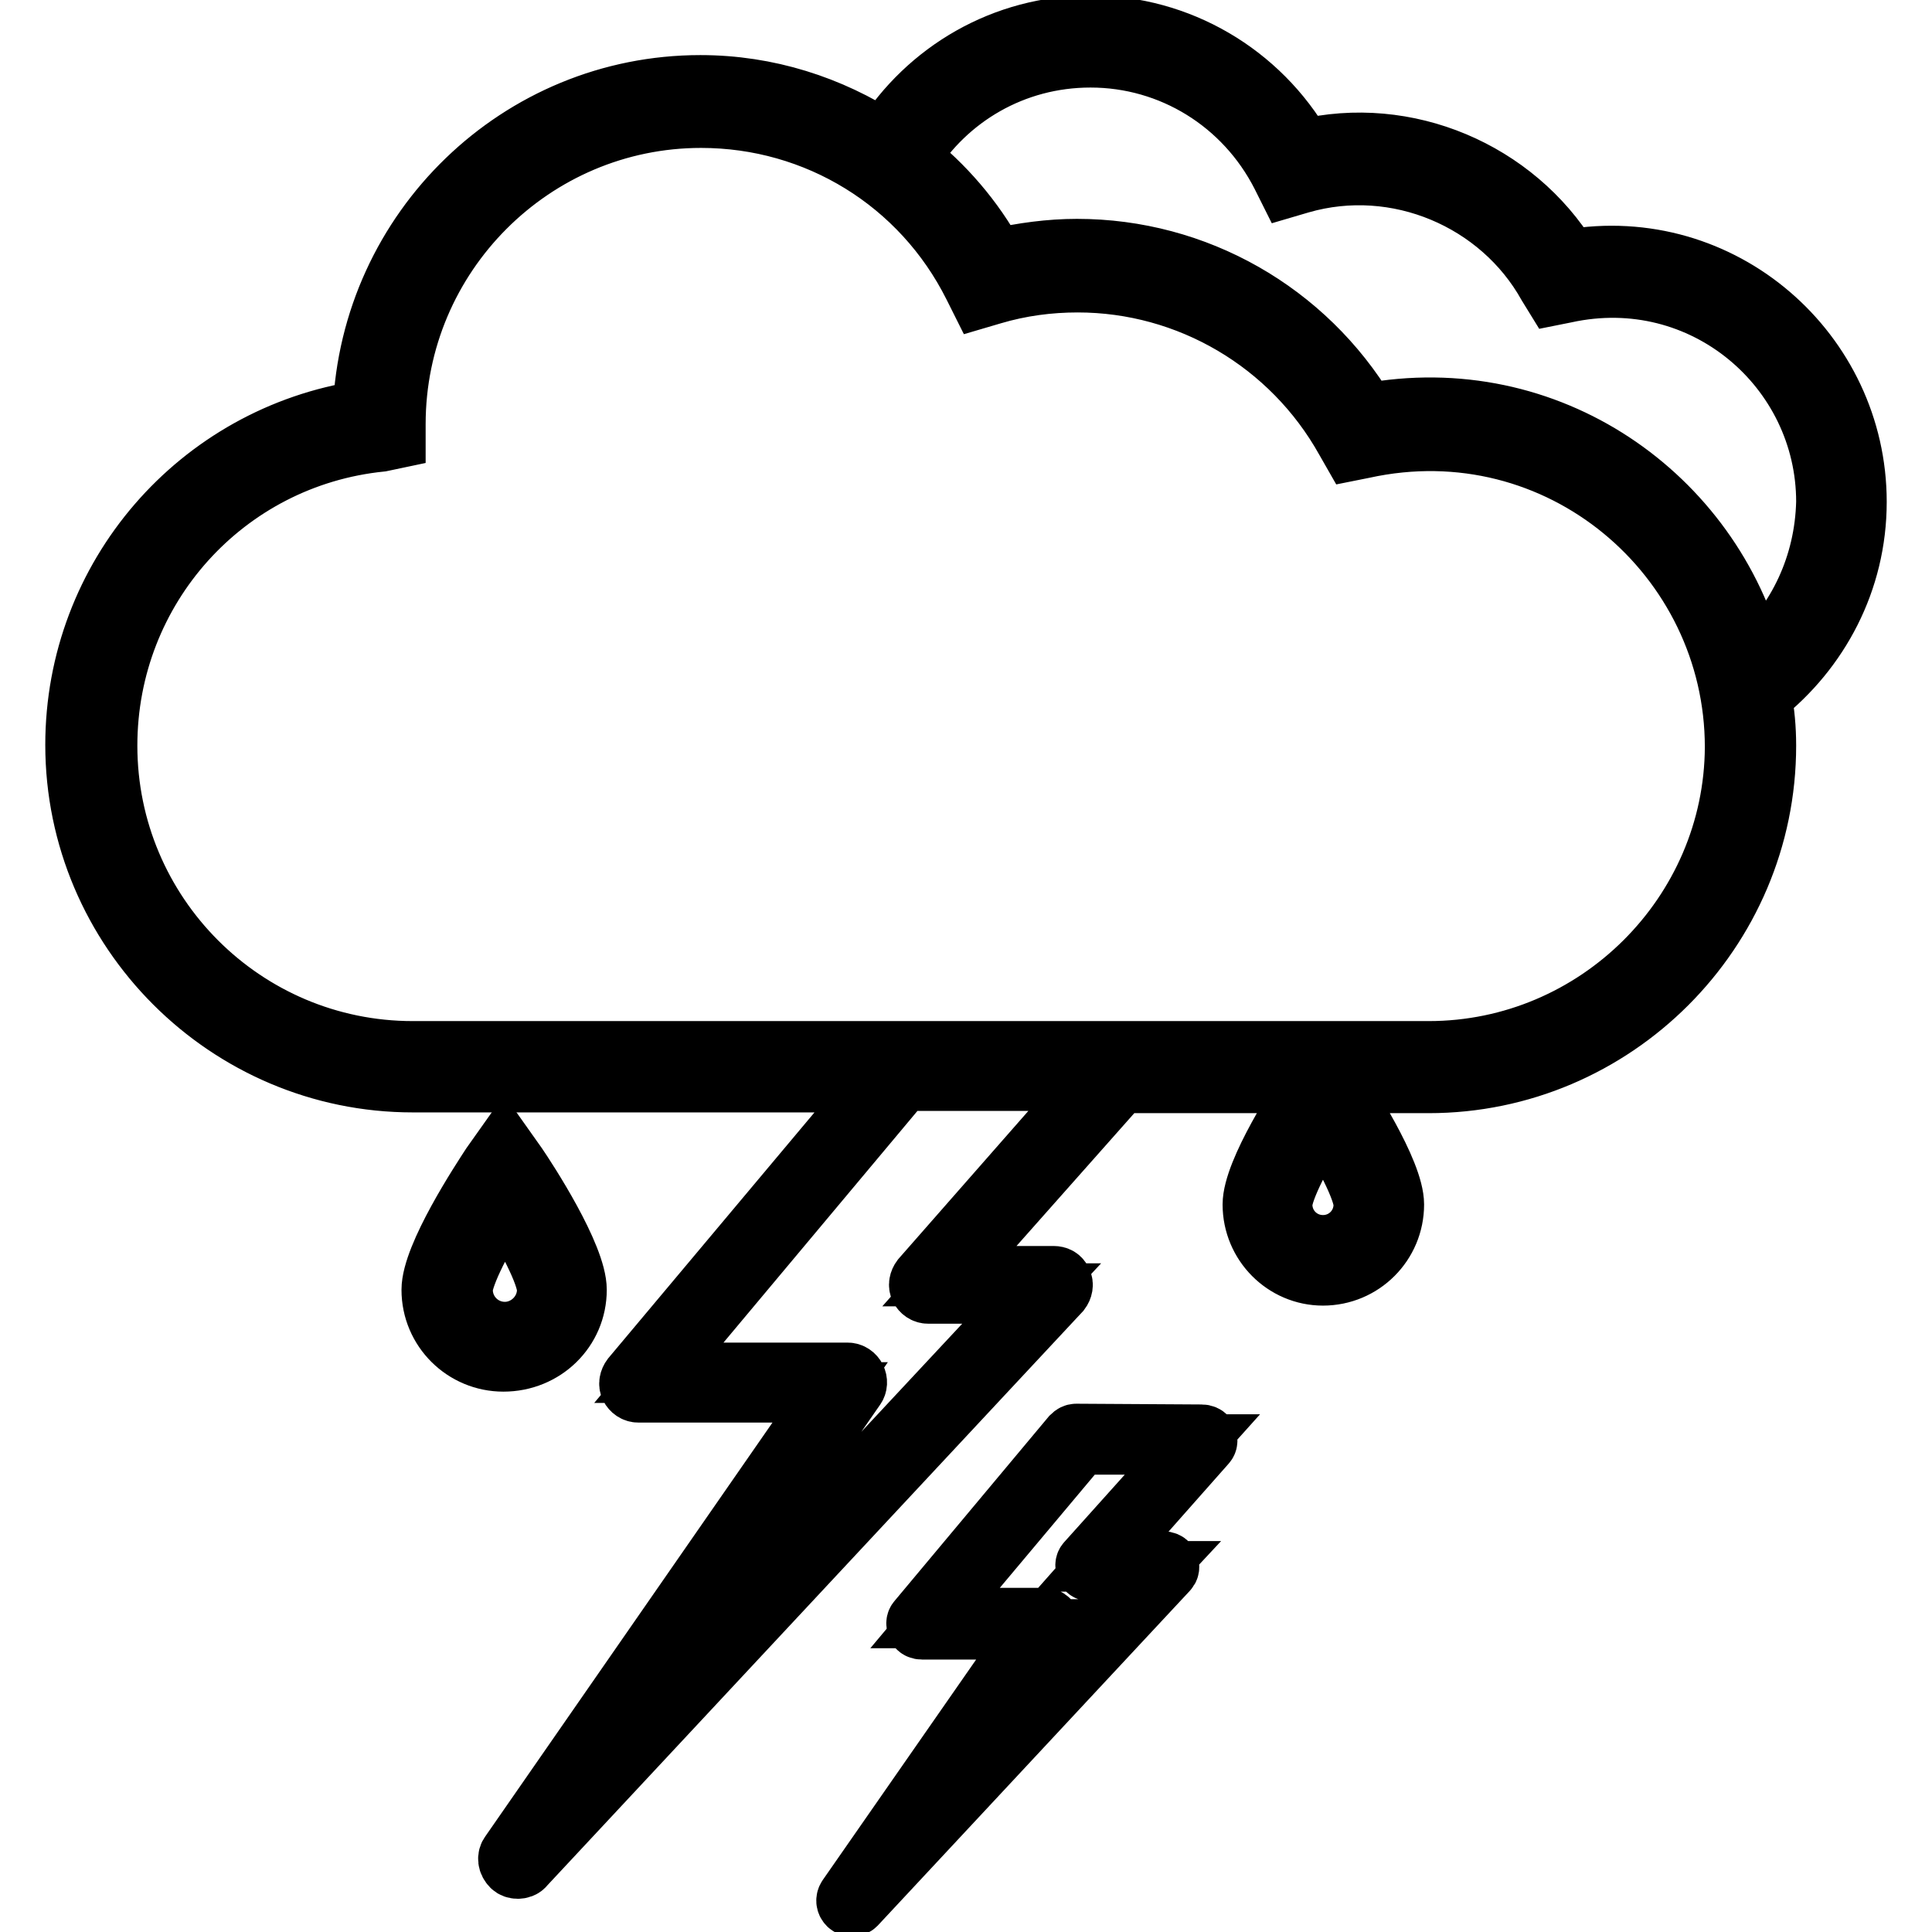
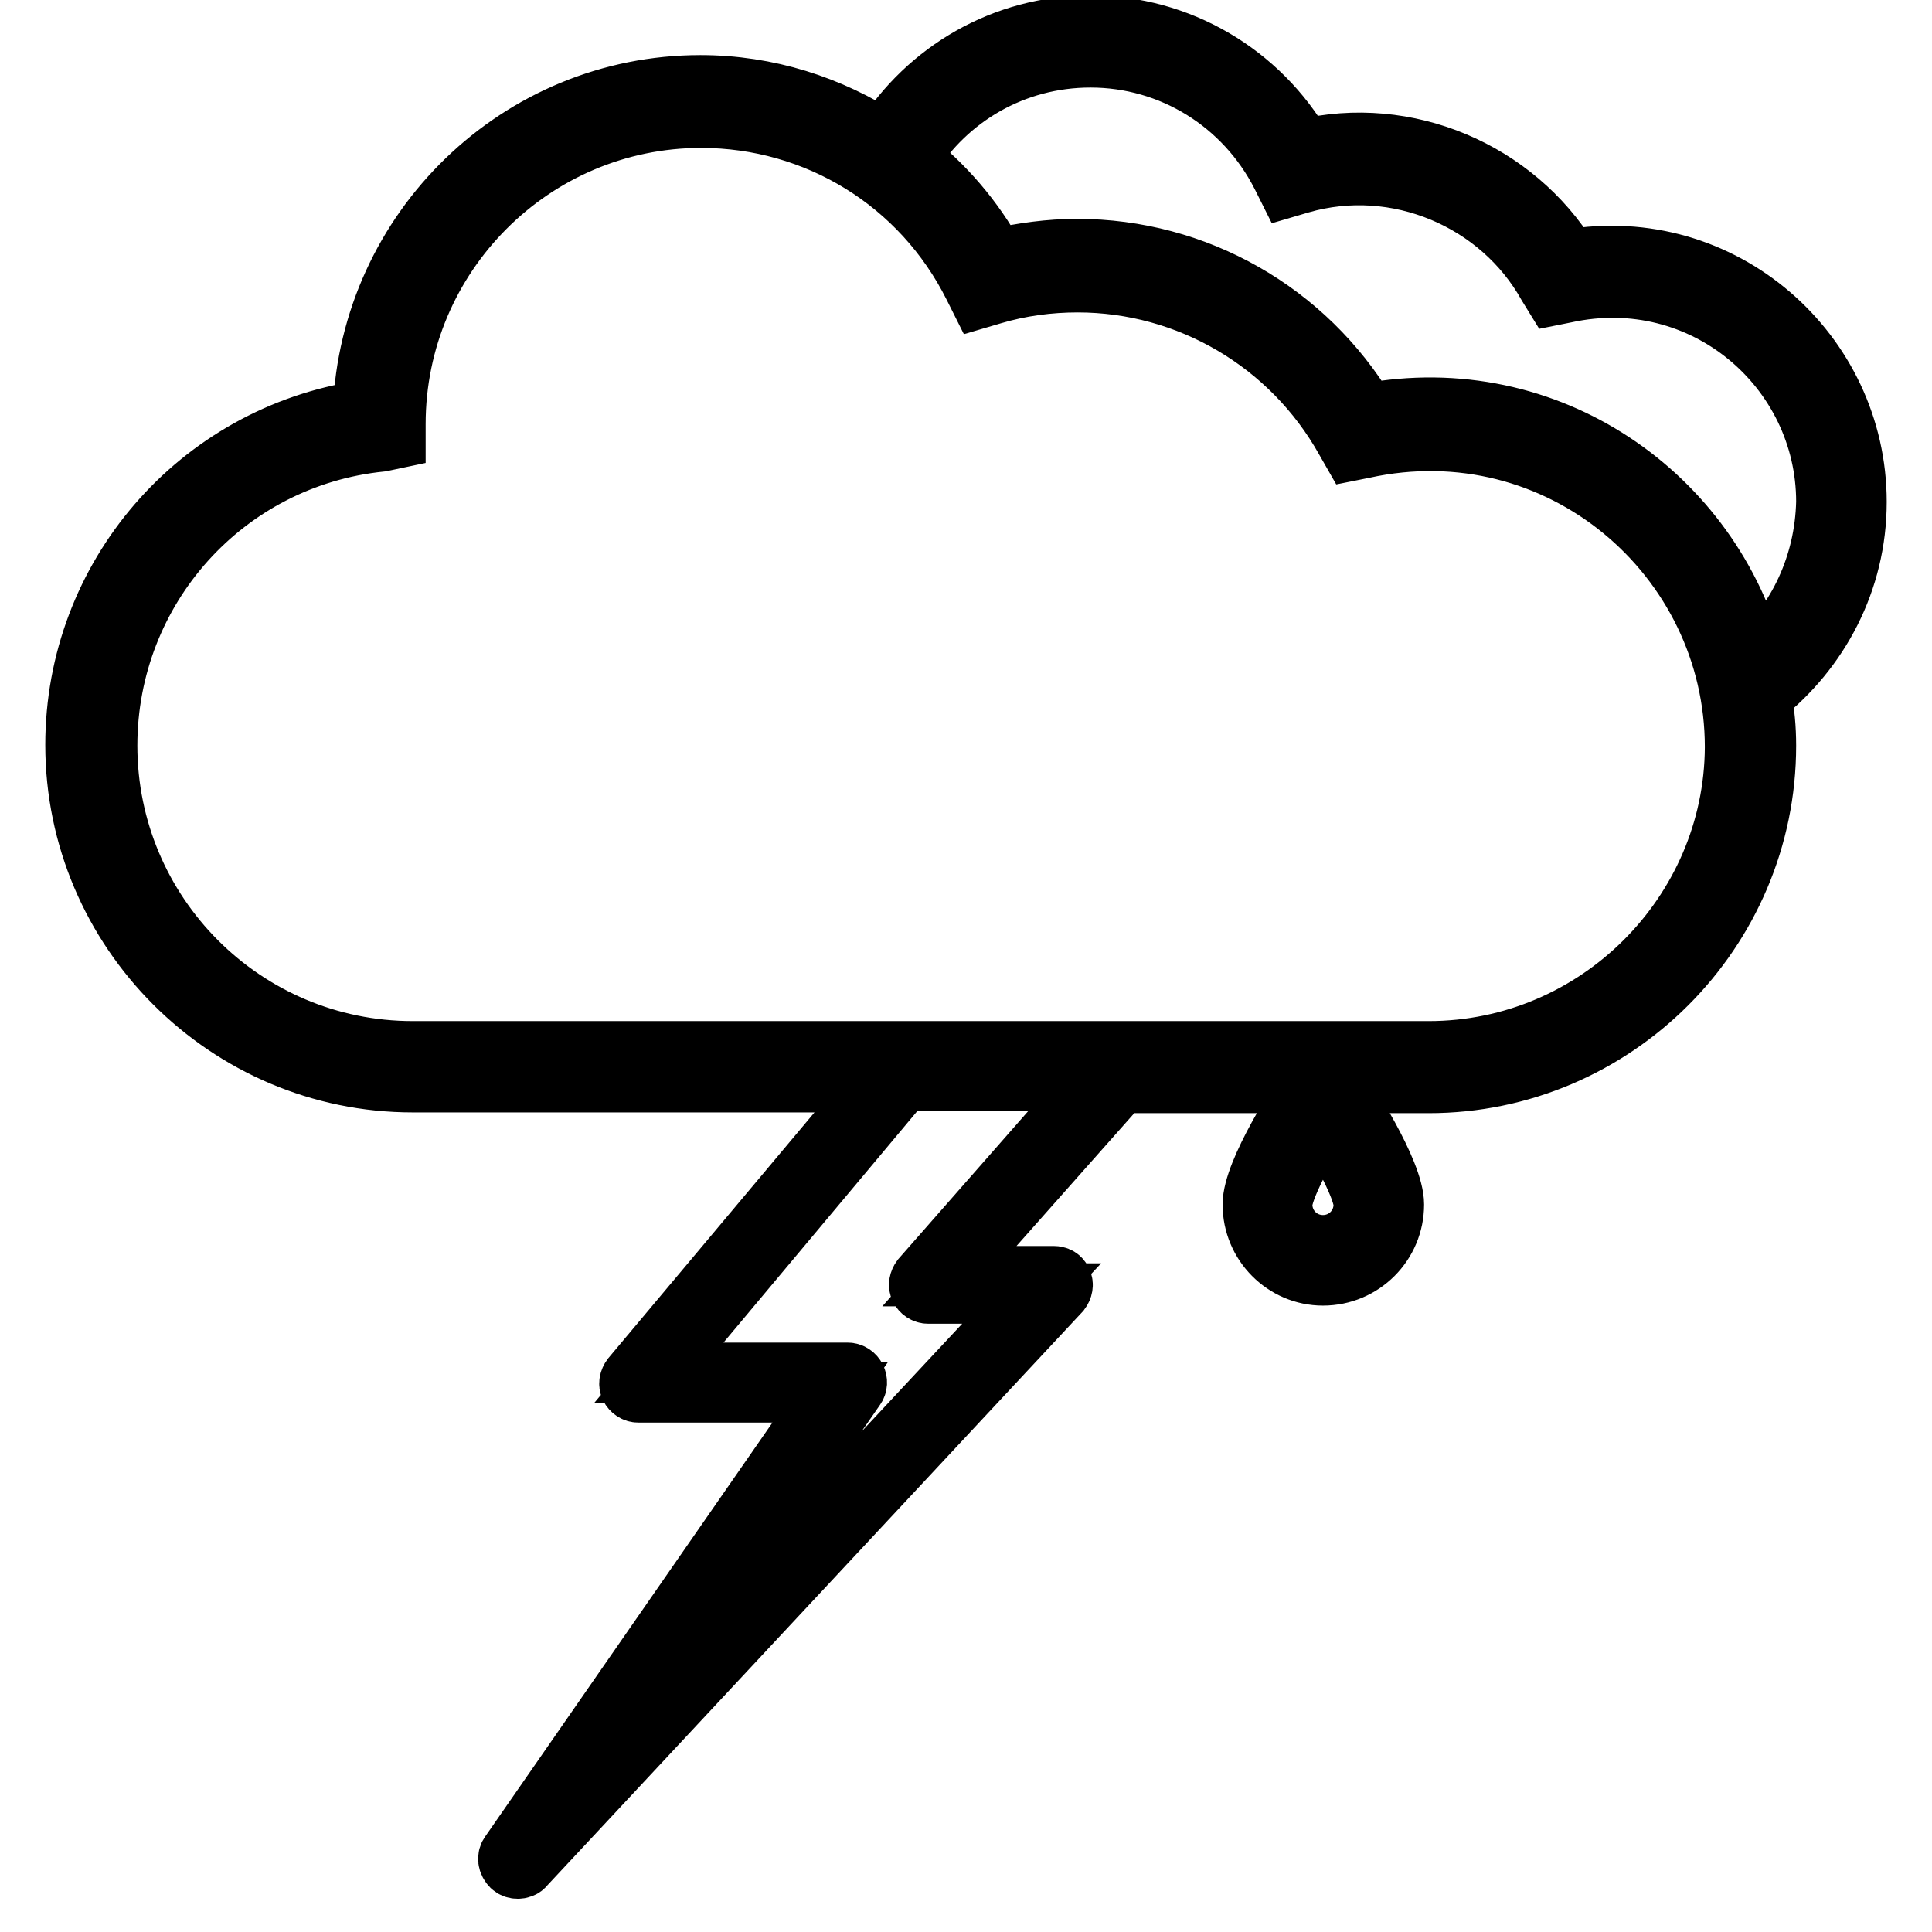
<svg xmlns="http://www.w3.org/2000/svg" version="1.1" x="0px" y="0px" viewBox="0 0 256 256" enable-background="new 0 0 256 256" xml:space="preserve">
  <g>
    <g>
      <g>
        <g>
          <path stroke-width="8" fill-opacity="0" stroke="#000000" d="M246,66.5c0-19.8-17.8-35.6-38.1-32.1c-7.2-11.7-21.5-17.9-35.2-14.6c-5.8-10.1-16.5-16.4-28.2-16.4c-11.5,0-21.6,6-27.4,15.2c-7.1-4.6-15.4-7.3-24.3-7.3c-24,0-43.7,19.1-44.7,43.1C26.3,57.7,10,76.4,10,98.7c0,24.6,20.1,44.7,44.7,44.7h61.8l-32.8,39.1c-0.3,0.4-0.4,0.9-0.2,1.3c0.2,0.4,0.6,0.7,1.1,0.7h25.4l-42.4,61.1c-0.4,0.5-0.3,1.2,0.2,1.7c0.2,0.2,0.5,0.3,0.8,0.3c0.3,0,0.7-0.1,0.9-0.4l71-76.1c0.3-0.4,0.4-0.9,0.2-1.3c-0.2-0.5-0.6-0.7-1.1-0.7h-13.8l22.7-25.6h25.2c-1.3,2-7.7,11.7-7.7,16.1c0,5.2,4.2,9.4,9.3,9.4c5.2,0,9.4-4.2,9.4-9.4c0-4.4-6.4-14.1-7.7-16.1h12.3c24.6,0,44.7-20.1,44.7-44.7c0-2.3-0.2-4.4-0.6-6.6C241,86.2,246,77,246,66.5z M175.3,165c-3,0-5.4-2.4-5.4-5.4c0-2,2.8-7.2,5.4-11.4c2.6,4.2,5.4,9.4,5.4,11.4C180.7,162.6,178.3,165,175.3,165z M122.1,169.4c-0.3,0.4-0.4,0.9-0.2,1.3s0.6,0.7,1.1,0.7h13.7l-57.3,61.4l33.9-48.9c0.3-0.4,0.3-0.9,0.1-1.3c-0.2-0.4-0.6-0.7-1.1-0.7H87.3l32.4-38.7h25.4L122.1,169.4z M189.3,139.3H54.7c-22.4,0-40.5-18.2-40.5-40.5c0-20.8,15.6-38.2,36.3-40.3l1.9-0.4v-1.9c0-22.4,18.2-40.6,40.5-40.6c15.3,0,29.2,8.5,36.1,22.3l0.8,1.6l1.7-0.5c3.7-1.1,7.5-1.6,11.3-1.6c14.7,0,28.3,8,35.5,20.9l0.8,1.4l1.5-0.3c26-5.7,49.3,14.3,49.3,39.6C229.8,121.1,211.6,139.3,189.3,139.3z M232.5,87.5c-5.7-21.8-27.3-37.2-51.4-32.7C173,41.3,158.5,33,142.7,33c-3.6,0-7.2,0.5-10.8,1.3c-2.9-5.3-6.8-9.8-11.4-13.4c5-8,13.8-13.3,24-13.3c10.7,0,20.4,6,25.3,15.6l0.8,1.6l1.7-0.5c12.8-3.7,26.5,2.2,32.8,13.5l0.8,1.3l1.5-0.3c18.3-4,34.6,10,34.6,27.7C241.8,74.9,238.2,82.3,232.5,87.5z" />
-           <path stroke-width="8" fill-opacity="0" stroke="#000000" d="M76.4,170.9c0-4.5-6.6-14.6-7.9-16.5l-1.7-2.4l-1.7,2.4c-1.3,2-7.9,12-7.9,16.5c0,5.3,4.3,9.5,9.5,9.5C72.1,180.4,76.4,176.2,76.4,170.9z M66.9,176.5c-3.1,0-5.6-2.5-5.6-5.6c0-2,2.9-7.4,5.6-11.8c2.7,4.3,5.6,9.7,5.6,11.8C72.5,174,69.9,176.5,66.9,176.5z" />
-           <path stroke-width="8" fill-opacity="0" stroke="#000000" d="M142.6,190c-0.2,0-0.4,0.1-0.6,0.3l-20.4,24.4c-0.2,0.2-0.2,0.5-0.1,0.8c0.1,0.3,0.4,0.4,0.7,0.4H137l-24.7,35.5c-0.2,0.3-0.2,0.7,0.1,1c0.1,0.1,0.3,0.2,0.5,0.2c0.2,0,0.4-0.1,0.5-0.2l41.3-44.3c0.2-0.2,0.3-0.5,0.1-0.8c-0.1-0.3-0.4-0.4-0.7-0.4h-8.1l13.8-15.6c0.2-0.2,0.2-0.5,0.1-0.8s-0.4-0.4-0.7-0.4L142.6,190L142.6,190z M144,207c-0.2,0.2-0.2,0.5-0.1,0.8c0.1,0.3,0.4,0.4,0.7,0.4h8L119.2,244l19.8-28.4c0.2-0.2,0.2-0.5,0.1-0.8c-0.1-0.2-0.4-0.4-0.6-0.4h-14.6l19.3-23h14.8L144,207z" />
        </g>
      </g>
      <g />
      <g />
      <g />
      <g />
      <g />
      <g />
      <g />
      <g />
      <g />
      <g />
      <g />
      <g />
      <g />
      <g />
      <g />
    </g>
  </g>
</svg>